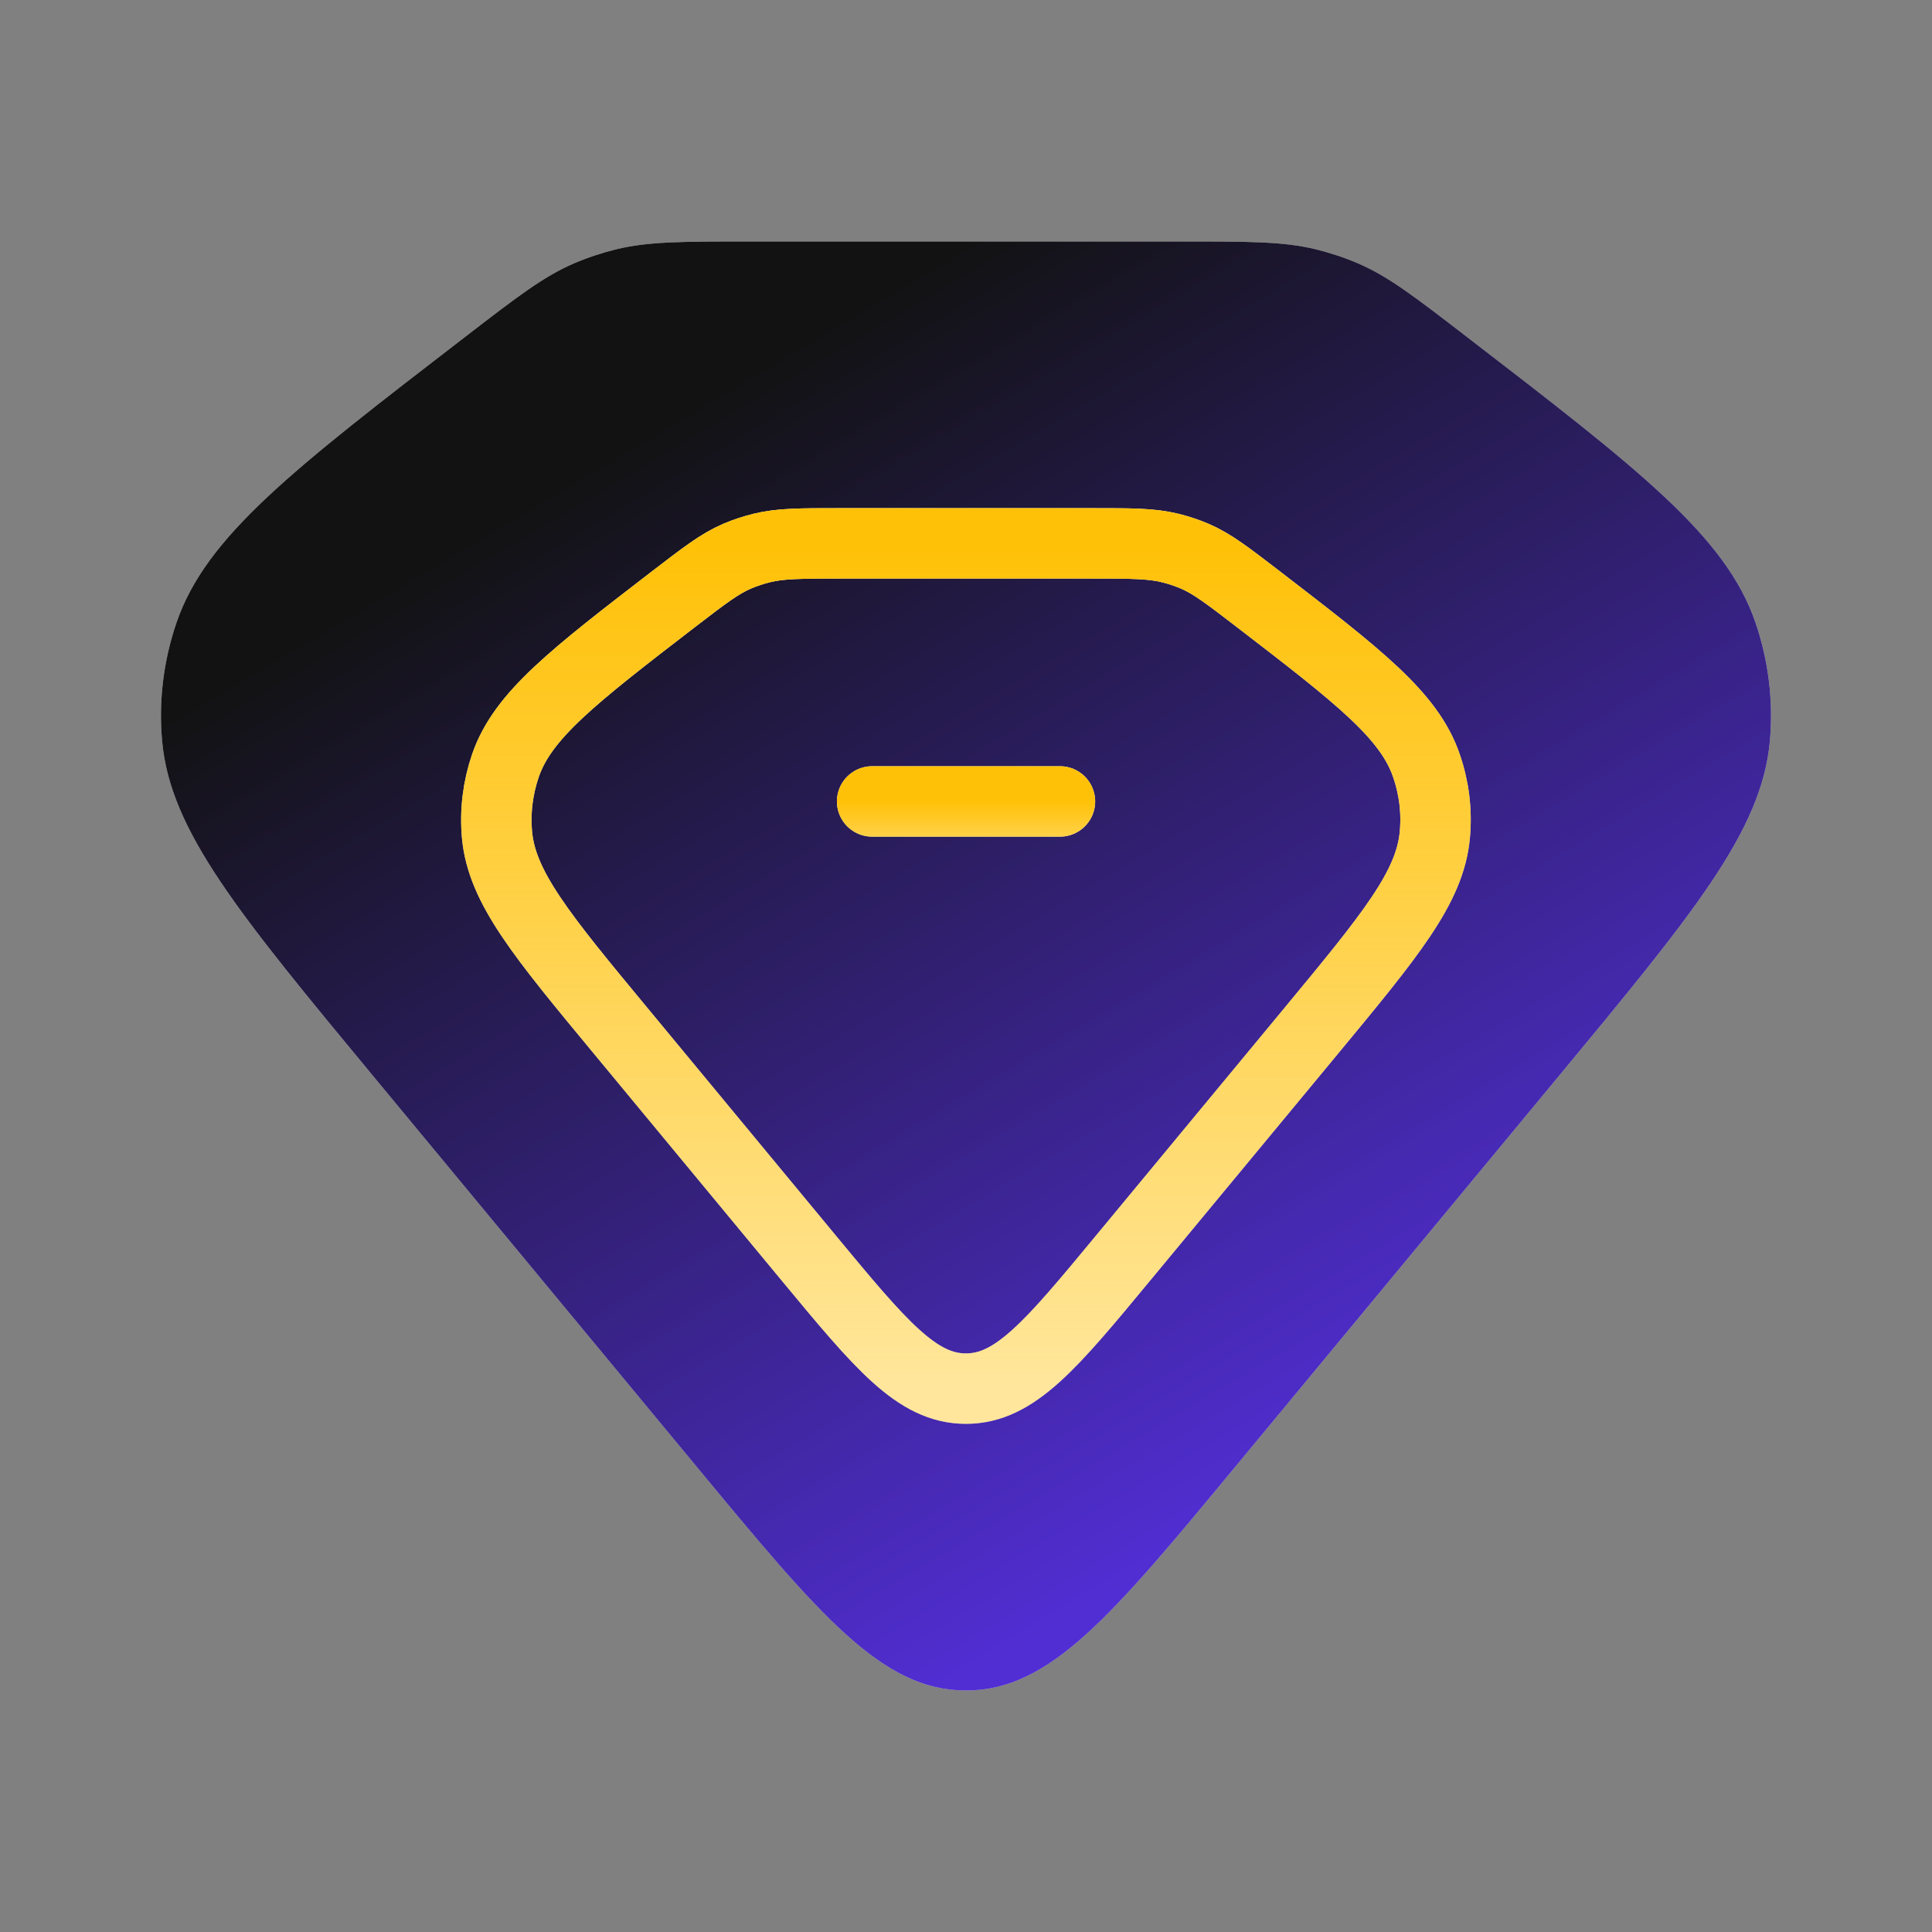
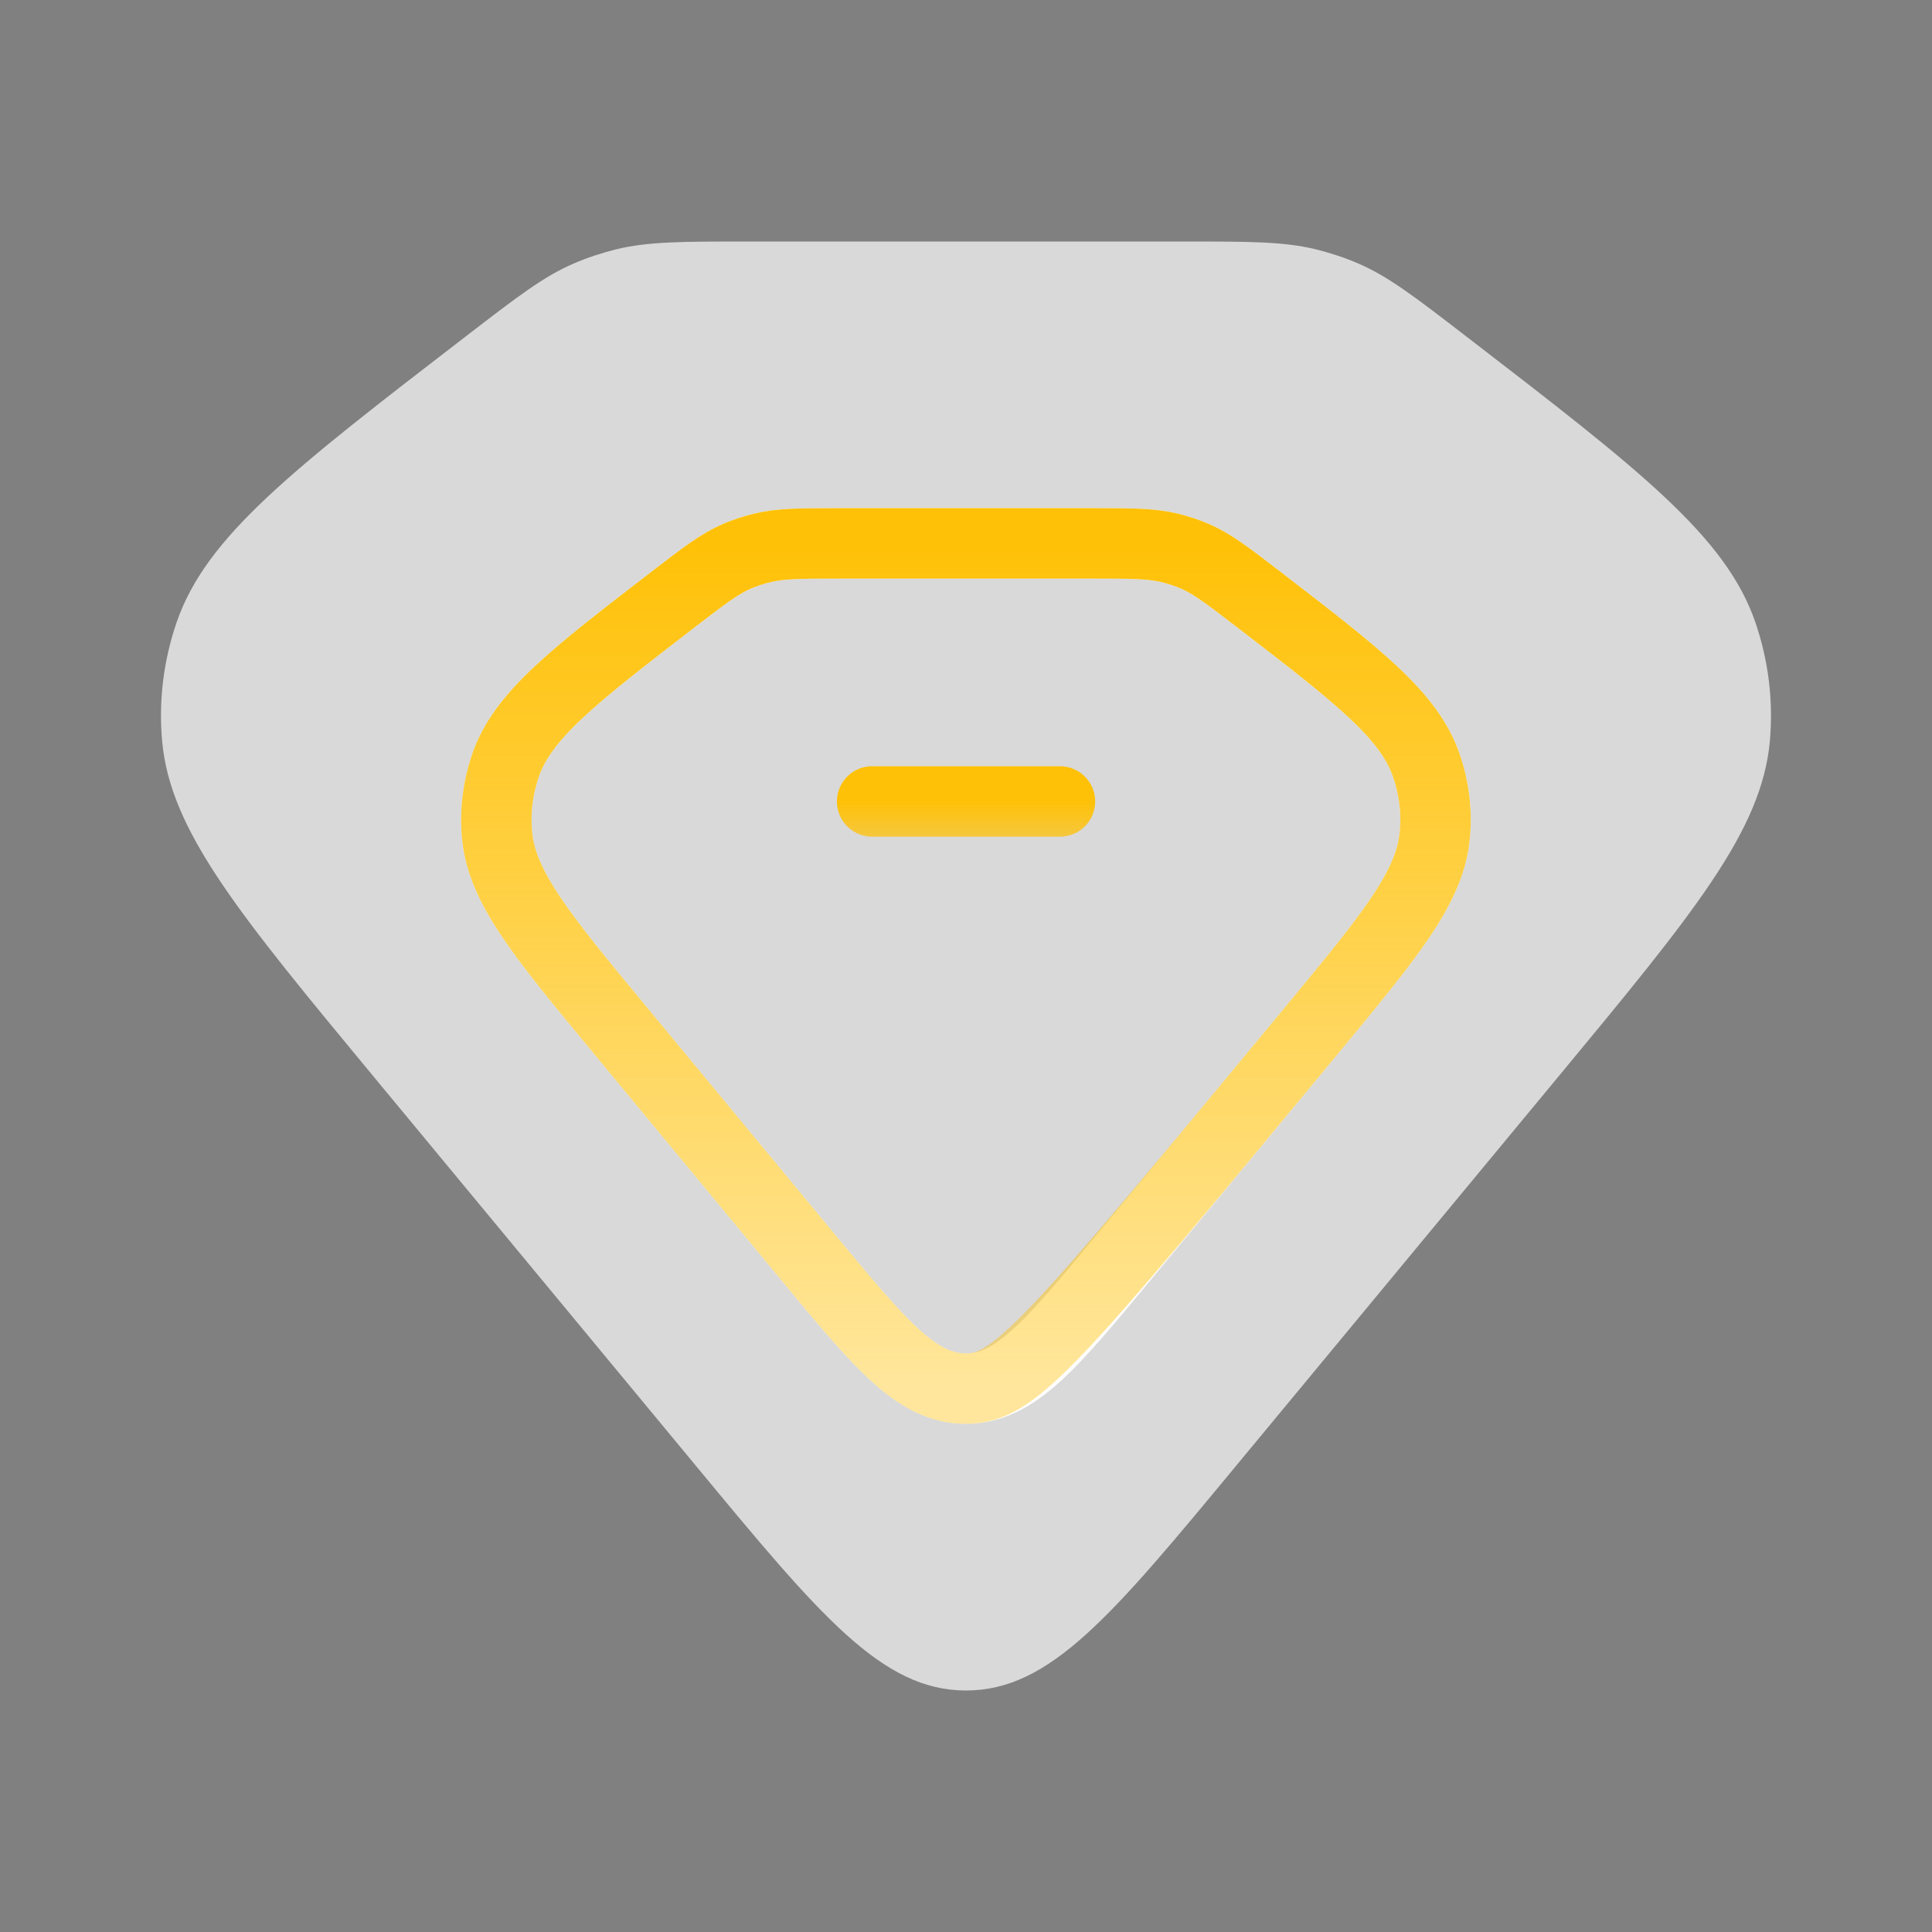
<svg xmlns="http://www.w3.org/2000/svg" width="24" height="24" viewBox="0 0 24 24" fill="none">
  <rect x="0" y="0" width="24" height="24" fill="#808080" stroke="none" />
  <path d="M5.782 4.182C6.43 3.683 6.754 3.434 7.128 3.273C7.297 3.2 7.474 3.142 7.655 3.097C8.054 3 8.477 3 9.323 3H14.677C15.523 3 15.946 3 16.345 3.097C16.526 3.142 16.703 3.2 16.872 3.273C17.246 3.434 17.57 3.683 18.218 4.182C20.364 5.834 21.438 6.661 21.806 7.731C21.969 8.207 22.03 8.707 21.986 9.205C21.885 10.323 21.038 11.346 19.343 13.393L15.35 18.215C13.813 20.072 13.044 21 12 21C10.956 21 10.187 20.072 8.65 18.215L4.657 13.393C2.962 11.346 2.115 10.323 2.014 9.205C1.969 8.707 2.031 8.207 2.194 7.731C2.562 6.661 3.636 5.834 5.782 4.182Z" fill="#D9D9D9" />
-   <path d="M5.782 4.182C6.43 3.683 6.754 3.434 7.128 3.273C7.297 3.2 7.474 3.142 7.655 3.097C8.054 3 8.477 3 9.323 3H14.677C15.523 3 15.946 3 16.345 3.097C16.526 3.142 16.703 3.2 16.872 3.273C17.246 3.434 17.57 3.683 18.218 4.182C20.364 5.834 21.438 6.661 21.806 7.731C21.969 8.207 22.03 8.707 21.986 9.205C21.885 10.323 21.038 11.346 19.343 13.393L15.35 18.215C13.813 20.072 13.044 21 12 21C10.956 21 10.187 20.072 8.65 18.215L4.657 13.393C2.962 11.346 2.115 10.323 2.014 9.205C1.969 8.707 2.031 8.207 2.194 7.731C2.562 6.661 3.636 5.834 5.782 4.182Z" fill="url(#paint0_linear_5783_1327)" />
  <path d="M8.372 7.439C8.75 7.149 8.939 7.003 9.157 6.909C9.256 6.867 9.359 6.833 9.465 6.807C9.697 6.75 9.944 6.75 10.438 6.75H13.561C14.055 6.75 14.301 6.75 14.534 6.807C14.64 6.833 14.742 6.867 14.841 6.909C15.059 7.003 15.248 7.149 15.626 7.439C16.879 8.403 17.505 8.885 17.719 9.51C17.815 9.787 17.851 10.079 17.824 10.369C17.766 11.022 17.271 11.618 16.283 12.812L13.953 15.626C13.057 16.709 12.608 17.25 11.999 17.25C11.39 17.25 10.942 16.709 10.045 15.626L7.716 12.812C6.727 11.618 6.233 11.022 6.174 10.369C6.148 10.079 6.184 9.787 6.279 9.51C6.494 8.885 7.12 8.403 8.372 7.439Z" stroke="white" stroke-width="0.875" />
-   <path d="M8.372 7.439C8.75 7.149 8.939 7.003 9.157 6.909C9.256 6.867 9.359 6.833 9.465 6.807C9.697 6.75 9.944 6.75 10.438 6.75H13.561C14.055 6.75 14.301 6.75 14.534 6.807C14.64 6.833 14.742 6.867 14.841 6.909C15.059 7.003 15.248 7.149 15.626 7.439C16.879 8.403 17.505 8.885 17.719 9.51C17.815 9.787 17.851 10.079 17.824 10.369C17.766 11.022 17.271 11.618 16.283 12.812L13.953 15.626C13.057 16.709 12.608 17.25 11.999 17.25C11.39 17.25 10.942 16.709 10.045 15.626L7.716 12.812C6.727 11.618 6.233 11.022 6.174 10.369C6.148 10.079 6.184 9.787 6.279 9.51C6.494 8.885 7.12 8.403 8.372 7.439Z" stroke="url(#paint1_linear_5783_1327)" stroke-width="0.875" />
-   <path d="M10.834 9.956H13.167" stroke="white" stroke-width="0.875" stroke-linecap="round" stroke-linejoin="round" />
+   <path d="M8.372 7.439C8.75 7.149 8.939 7.003 9.157 6.909C9.256 6.867 9.359 6.833 9.465 6.807C9.697 6.75 9.944 6.75 10.438 6.75H13.561C14.055 6.75 14.301 6.75 14.534 6.807C14.64 6.833 14.742 6.867 14.841 6.909C15.059 7.003 15.248 7.149 15.626 7.439C16.879 8.403 17.505 8.885 17.719 9.51C17.815 9.787 17.851 10.079 17.824 10.369C17.766 11.022 17.271 11.618 16.283 12.812C13.057 16.709 12.608 17.25 11.999 17.25C11.39 17.25 10.942 16.709 10.045 15.626L7.716 12.812C6.727 11.618 6.233 11.022 6.174 10.369C6.148 10.079 6.184 9.787 6.279 9.51C6.494 8.885 7.12 8.403 8.372 7.439Z" stroke="url(#paint1_linear_5783_1327)" stroke-width="0.875" />
  <path d="M10.834 9.956H13.167" stroke="url(#paint2_linear_5783_1327)" stroke-width="0.875" stroke-linecap="round" stroke-linejoin="round" />
  <defs>
    <linearGradient id="paint0_linear_5783_1327" x1="11.973" y1="3" x2="19.885" y2="16.289" gradientUnits="userSpaceOnUse">
      <stop stop-color="#121212" />
      <stop offset="1" stop-color="#512ED4" />
    </linearGradient>
    <linearGradient id="paint1_linear_5783_1327" x1="11.999" y1="6.75" x2="11.999" y2="17.25" gradientUnits="userSpaceOnUse">
      <stop stop-color="#FFC107" />
      <stop offset="1" stop-color="#FFC107" stop-opacity="0.4" />
    </linearGradient>
    <linearGradient id="paint2_linear_5783_1327" x1="12.001" y1="9.956" x2="12.001" y2="10.956" gradientUnits="userSpaceOnUse">
      <stop stop-color="#FFC107" />
      <stop offset="1" stop-color="#FFC107" stop-opacity="0.4" />
    </linearGradient>
  </defs>
</svg>